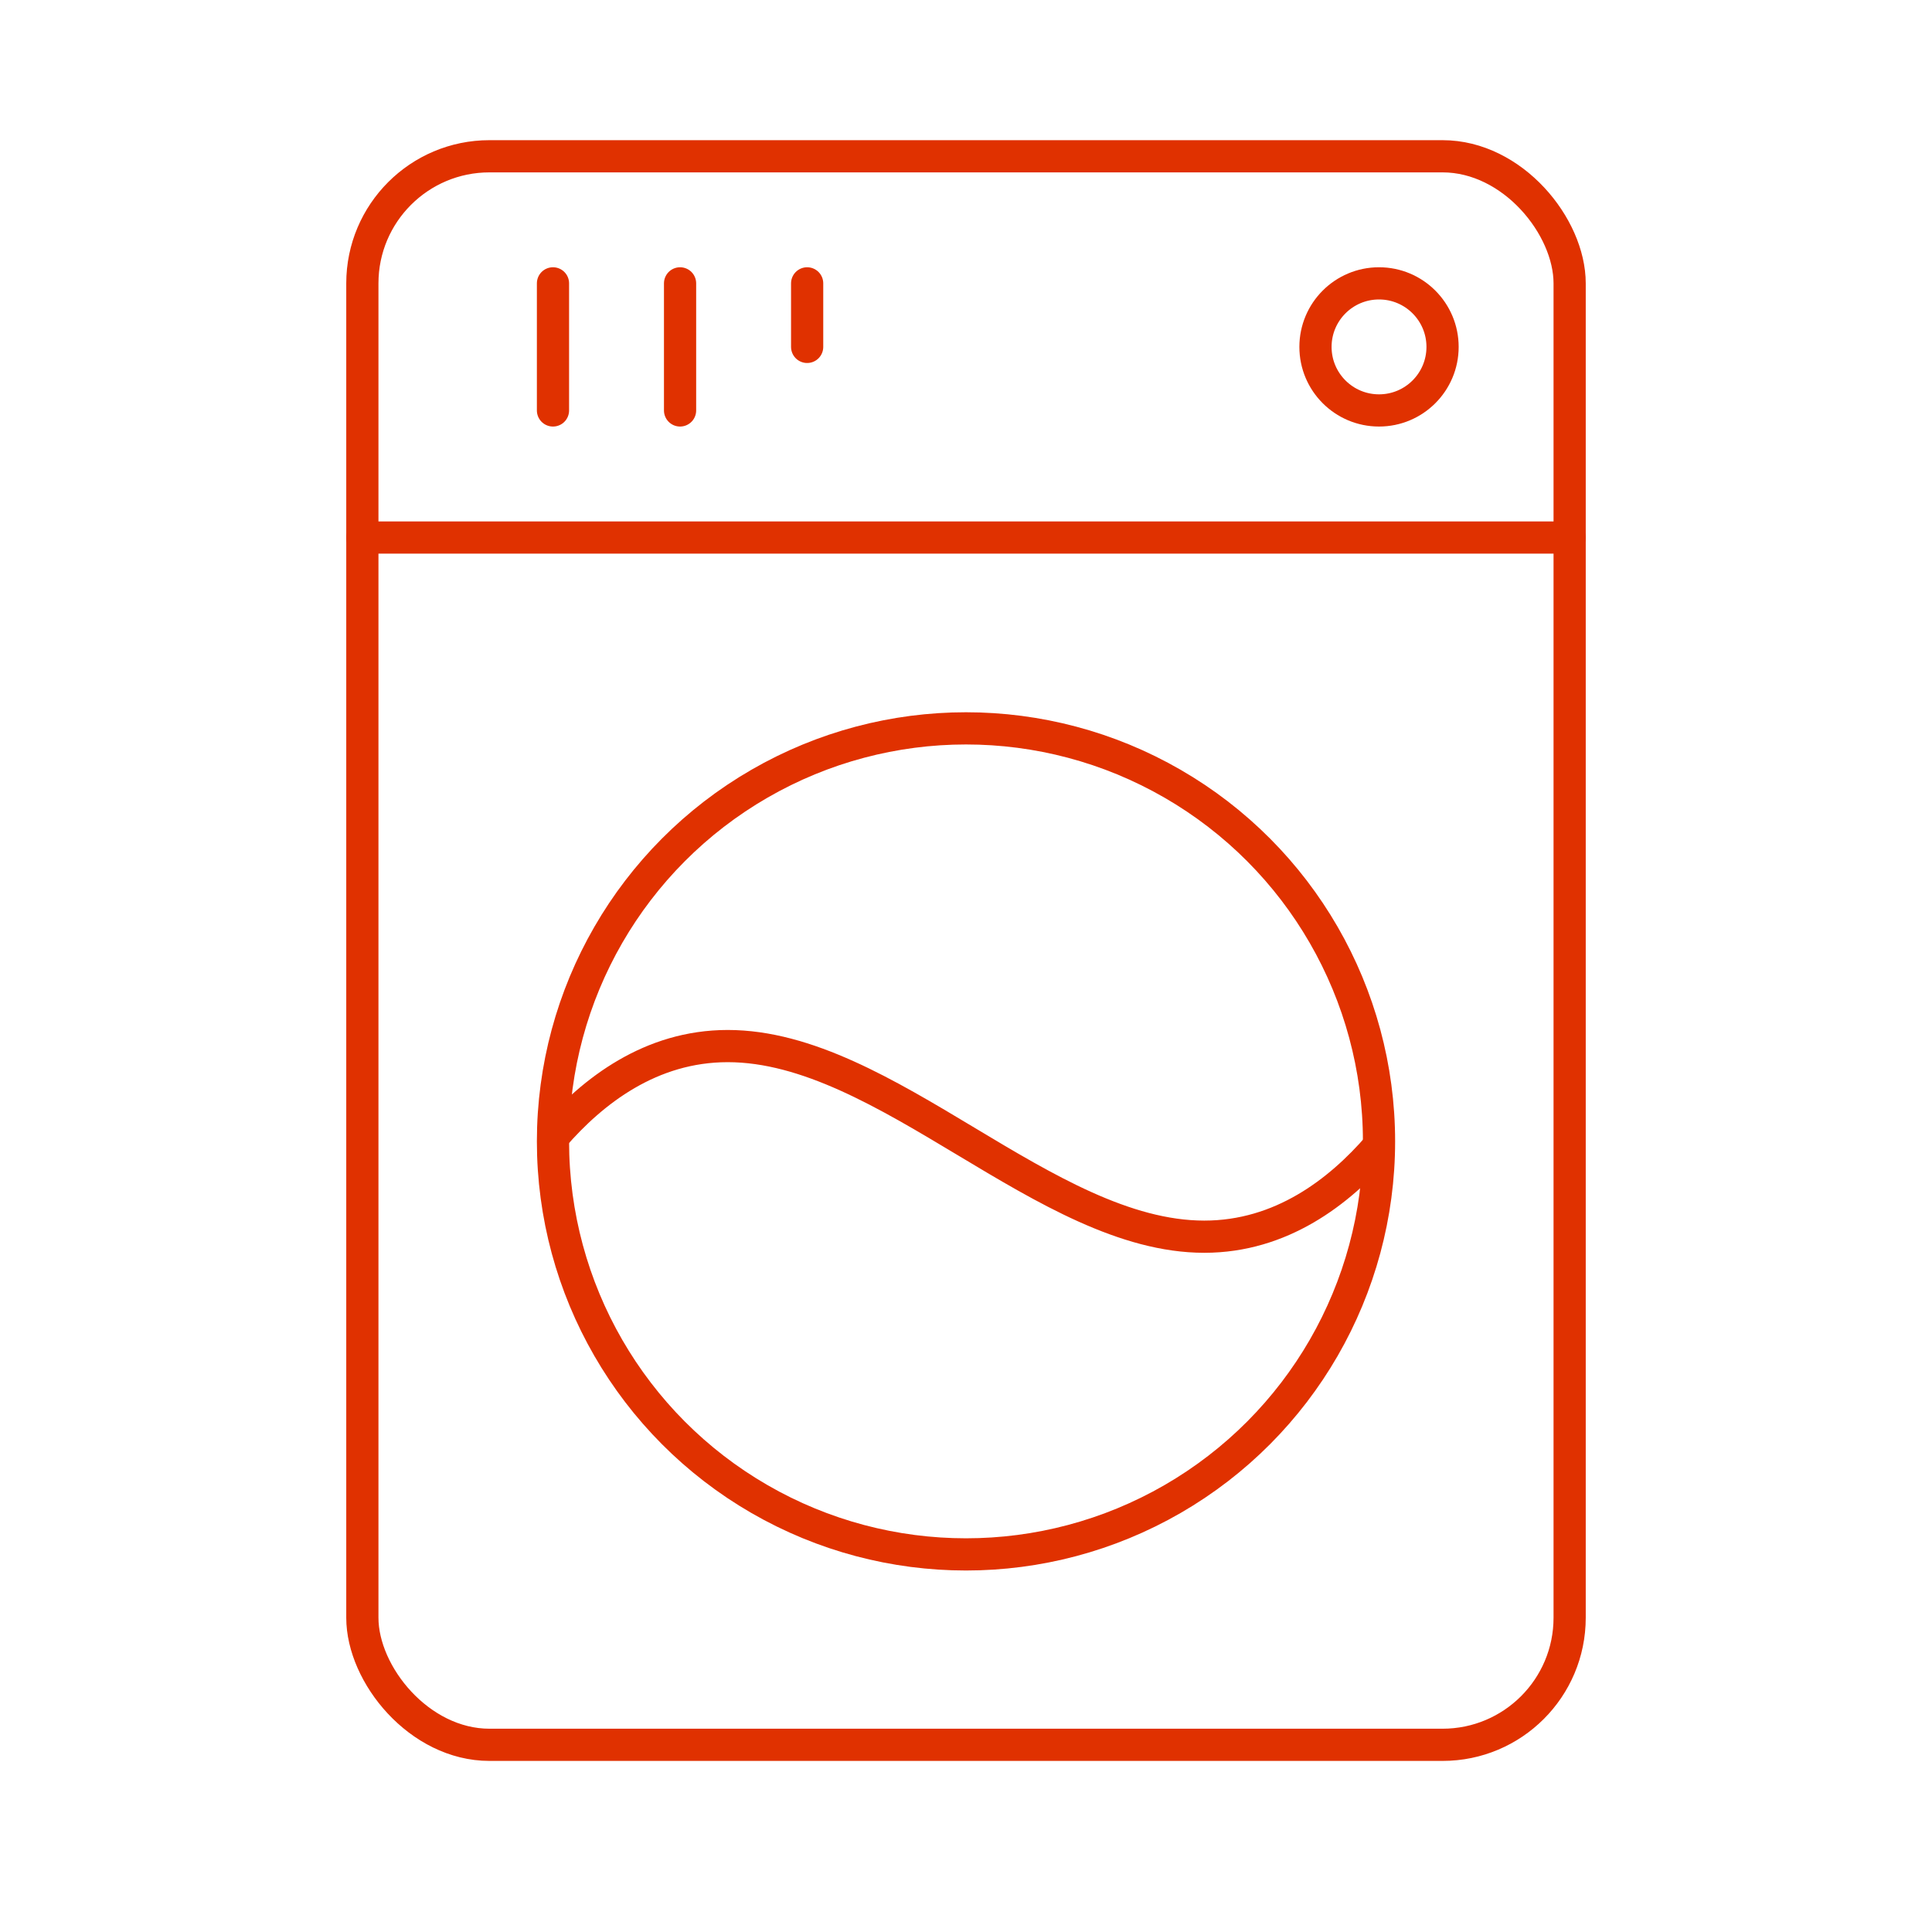
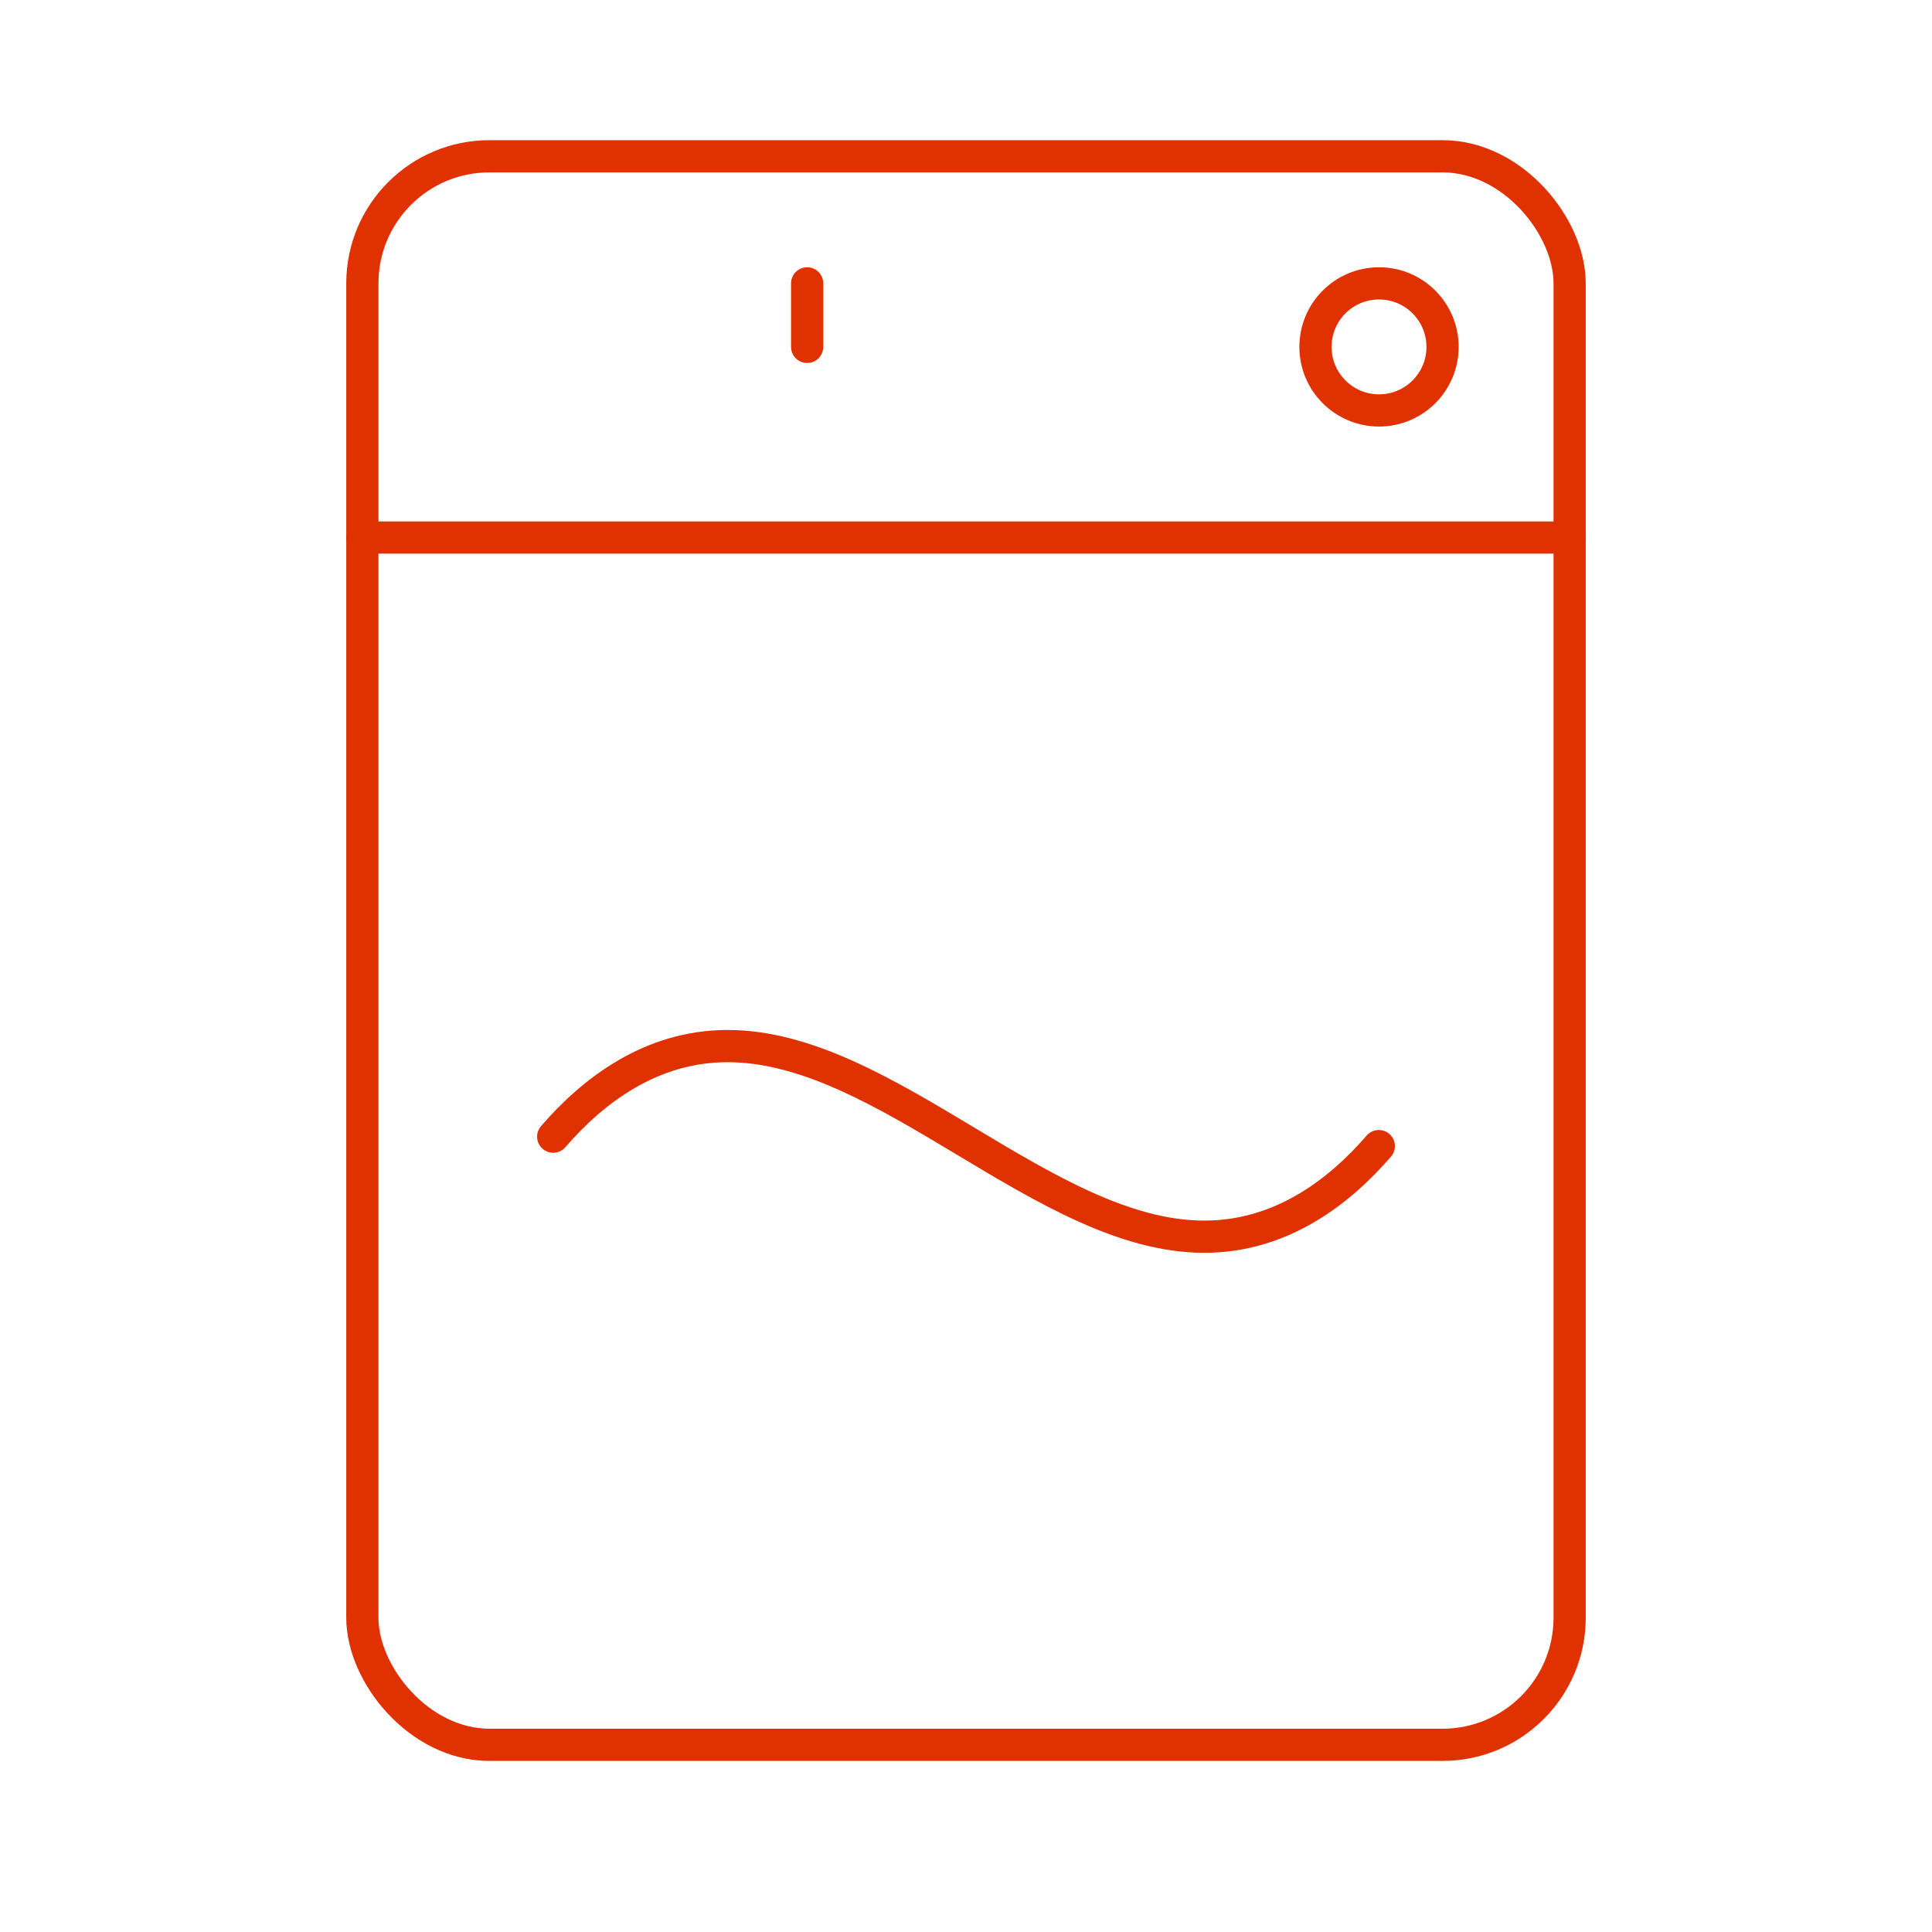
<svg xmlns="http://www.w3.org/2000/svg" data-name="Layer 1" id="uuid-48c327b2-461e-4cea-9080-0614e2dff761" viewBox="0 0 90 90">
  <defs>
    <style>
      .uuid-cc98b7e7-2206-433f-ae54-8d47f6738427 {
        fill: none;
        stroke: #e03100;
        stroke-linecap: round;
        stroke-linejoin: round;
        stroke-width: 1.5px;
      }
    </style>
  </defs>
-   <circle class="uuid-cc98b7e7-2206-433f-ae54-8d47f6738427" cx="45" cy="53.17" r="19.24" />
  <line class="uuid-cc98b7e7-2206-433f-ae54-8d47f6738427" x1="16.88" x2="73.12" y1="25.04" y2="25.04" />
  <circle class="uuid-cc98b7e7-2206-433f-ae54-8d47f6738427" cx="64.24" cy="16.16" r="2.96" />
-   <line class="uuid-cc98b7e7-2206-433f-ae54-8d47f6738427" x1="25.76" x2="25.76" y1="13.2" y2="19.12" />
-   <line class="uuid-cc98b7e7-2206-433f-ae54-8d47f6738427" x1="31.68" x2="31.68" y1="13.2" y2="19.12" />
  <line class="uuid-cc98b7e7-2206-433f-ae54-8d47f6738427" x1="37.6" x2="37.6" y1="13.2" y2="16.16" />
  <path class="uuid-cc98b7e7-2206-433f-ae54-8d47f6738427" d="m25.77,52.95c1.85-2.14,4.55-4.22,8.13-4.22,7.4,0,14.8,8.88,22.2,8.88,3.58,0,6.28-2.08,8.13-4.22" />
  <rect class="uuid-cc98b7e7-2206-433f-ae54-8d47f6738427" height="74" rx="5.92" ry="5.92" width="56.24" x="16.88" y="7.28" />
</svg>